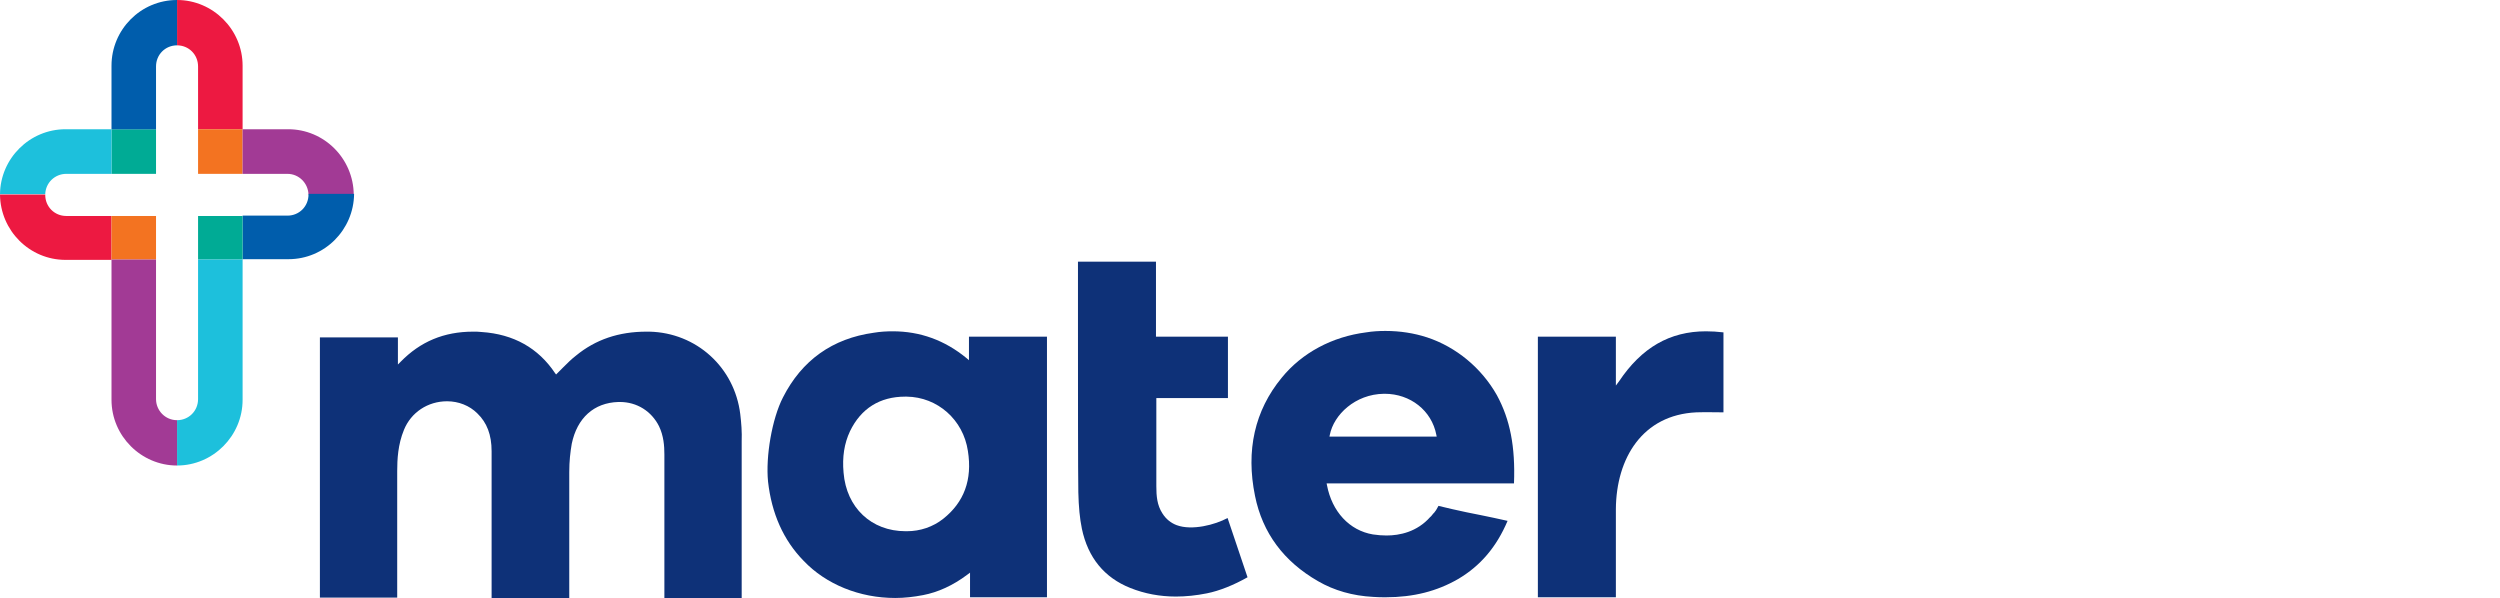
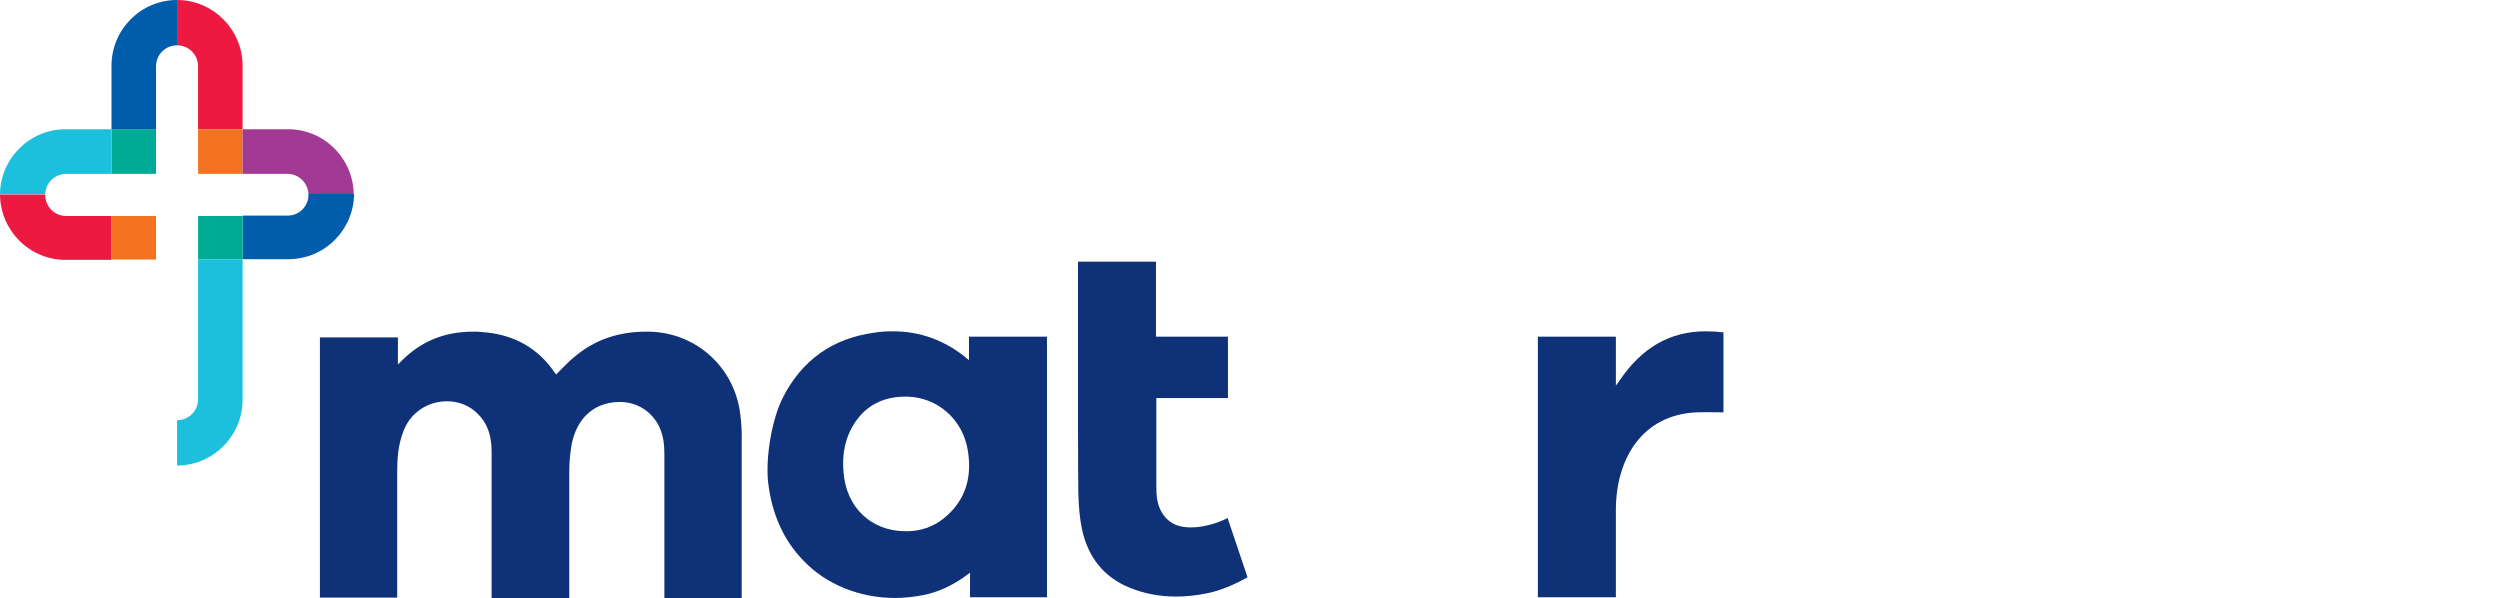
<svg xmlns="http://www.w3.org/2000/svg" width="251" height="60" viewBox="0 0 251 60" fill="none">
  <g clip-path="url(#clip0_1389_5665)">
    <path d="M17.776 4.552C18.956 4.552 19.886 5.484 19.886 6.667V12.975H24.357V6.595C24.357 2.975 21.388 0 17.776 0V4.552Z" fill="#ED1941" />
    <path d="M24.357 12.975H19.886V17.455H24.357V12.975Z" fill="#F37321" />
    <path d="M28.863 17.455C30.008 17.455 30.938 18.387 30.973 19.534H35.516C35.48 15.914 32.547 12.975 28.935 12.975H24.357V17.455H28.863Z" fill="#A23A95" />
    <path d="M30.973 19.499V19.535C30.973 20.717 30.043 21.649 28.863 21.649H24.357V26.022H28.97C32.583 26.022 35.516 23.083 35.551 19.463H30.973V19.499Z" fill="#005DAC" />
    <path d="M24.357 21.686H19.886V26.058H24.357V21.686Z" fill="#00AB95" />
    <path d="M19.886 40.071C19.886 41.254 18.956 42.186 17.776 42.186V46.738C21.388 46.738 24.357 43.763 24.357 40.143V26.057H19.886V40.071Z" fill="#1DC0DC" />
    <path d="M15.665 12.975H11.195V17.455H15.665V12.975Z" fill="#00AB95" />
    <path d="M15.665 6.667C15.665 5.484 16.595 4.552 17.776 4.552V0C14.127 0 11.195 2.975 11.195 6.595V12.975H15.665V6.667Z" fill="#005DAC" />
    <path d="M6.652 17.455H11.195V12.975H6.581C2.969 12.975 0.036 15.914 0 19.498H4.542C4.578 18.351 5.508 17.455 6.652 17.455Z" fill="#1DC0DC" />
    <path d="M6.652 21.684C5.472 21.684 4.542 20.752 4.542 19.569V19.533H0C0.036 23.153 2.969 26.092 6.581 26.092H11.195V21.684H6.652Z" fill="#ED1941" />
    <path d="M15.665 21.686H11.195V26.058H15.665V21.686Z" fill="#F37321" />
-     <path d="M15.665 40.071V26.057H11.195V40.143C11.195 43.763 14.163 46.738 17.776 46.738V42.186C16.595 42.186 15.665 41.218 15.665 40.071Z" fill="#A23A95" />
    <path d="M116.704 51.542C117.062 52.116 117.563 52.51 118.135 52.725C119.673 53.298 121.998 52.689 123.249 52.008L125.252 57.958C123.857 58.747 122.427 59.32 121.175 59.571C120.102 59.786 119.065 59.894 118.063 59.894C116.454 59.894 114.916 59.607 113.485 59.033C110.874 57.994 109.229 55.987 108.621 53.084C108.407 52.044 108.299 50.897 108.264 49.428C108.228 47.6 108.228 38.782 108.228 32.367V26.273H116.06V33.8H123.285V39.965H116.096V48.818C116.096 49.786 116.168 50.718 116.704 51.542Z" fill="#0E3178" />
    <path fill-rule="evenodd" clip-rule="evenodd" d="M97.284 36.166L97.033 35.951C94.851 34.159 92.383 33.263 89.629 33.263C89.022 33.263 88.378 33.298 87.734 33.406C83.585 33.979 80.509 36.166 78.614 39.893C77.505 42.044 76.861 45.843 77.112 48.352C77.469 51.542 78.649 54.23 80.688 56.309C82.941 58.675 86.303 60.037 89.88 60.037C90.81 60.037 91.74 59.929 92.67 59.75C94.172 59.463 95.674 58.782 97.105 57.707L97.391 57.492V59.965H105.116V33.8H97.284V36.166ZM94.708 52.08C93.671 52.904 92.383 53.334 91.06 53.334H90.917C87.484 53.334 84.98 50.969 84.694 47.456C84.551 45.879 84.765 44.517 85.338 43.298C86.446 41.004 88.342 39.822 90.881 39.822H91.024C94.136 39.858 96.711 42.151 97.176 45.27C97.641 48.173 96.783 50.431 94.708 52.08Z" fill="#0E3178" />
    <path d="M171.283 33.263C167.635 33.263 164.81 34.911 162.556 38.28L162.234 38.711V33.8H154.402V59.965H162.234V51.112C162.27 45.986 164.917 41.65 170.318 41.399C170.854 41.374 171.557 41.383 172.2 41.391C172.499 41.395 172.786 41.399 173.036 41.399V33.37C172.428 33.298 171.82 33.263 171.283 33.263Z" fill="#0E3178" />
    <path d="M74.322 41.578C73.749 36.883 69.922 33.406 65.201 33.298H64.915C62.125 33.298 59.801 34.087 57.834 35.7C57.369 36.058 56.939 36.488 56.546 36.882L55.831 37.599L55.723 37.456C54.042 34.947 51.575 33.549 48.355 33.334C48.069 33.298 47.783 33.298 47.497 33.298C44.564 33.298 42.204 34.302 40.237 36.309L39.95 36.596V33.872H32.118V60.001H39.879V47.313C39.879 46.13 39.95 44.624 40.559 43.155C41.274 41.399 42.955 40.288 44.886 40.288C46.031 40.288 47.139 40.718 47.926 41.506C48.892 42.438 49.357 43.657 49.357 45.305V60.037H57.154V47.384C57.154 46.309 57.261 45.377 57.404 44.553C57.941 41.972 59.622 40.431 62.09 40.359H62.233C63.95 40.359 65.416 41.291 66.167 42.796C66.632 43.764 66.704 44.768 66.704 45.628V60.037H74.465V44.302C74.501 43.37 74.429 42.474 74.322 41.578Z" fill="#0E3178" />
-     <path fill-rule="evenodd" clip-rule="evenodd" d="M139.094 33.227C140.56 33.227 141.955 33.442 143.278 33.872C146.211 34.84 148.751 36.954 150.288 39.678C151.612 42.116 152.148 44.84 152.005 48.531H133.192L133.228 48.711C133.729 51.363 135.481 53.263 137.842 53.657C138.307 53.728 138.772 53.764 139.201 53.764C140.524 53.764 142.277 53.406 143.6 51.901C143.65 51.876 143.683 51.833 143.71 51.798C143.722 51.782 143.732 51.768 143.743 51.757C143.761 51.721 143.788 51.694 143.815 51.668C143.842 51.641 143.869 51.614 143.886 51.578L143.994 51.471C144.019 51.432 144.05 51.393 144.081 51.353C144.138 51.281 144.198 51.204 144.244 51.112C144.28 51.058 144.307 51.005 144.333 50.951C144.36 50.897 144.387 50.843 144.423 50.789L145.782 51.112C146.748 51.327 147.713 51.542 148.679 51.721C148.679 51.721 151.29 52.259 151.361 52.295C150.253 54.911 148.643 56.811 146.39 58.137C144.28 59.356 141.919 59.965 139.13 59.965C138.736 59.965 138.307 59.965 137.878 59.929C135.803 59.822 133.943 59.284 132.334 58.352C128.9 56.381 126.754 53.514 126.003 49.786C125.073 45.234 125.968 41.22 128.686 37.922C130.725 35.413 133.765 33.8 137.162 33.37C137.806 33.263 138.45 33.227 139.094 33.227ZM133.514 43.657L133.478 43.836H144.244L144.208 43.657C143.743 41.22 141.597 39.535 139.022 39.535H138.951C136.054 39.571 133.908 41.65 133.514 43.657Z" fill="#0E3178" />
  </g>
  <defs>
    <clipPath id="clip0_1389_5665">
      <rect width="173" height="60" fill="white" />
    </clipPath>
  </defs>
</svg>